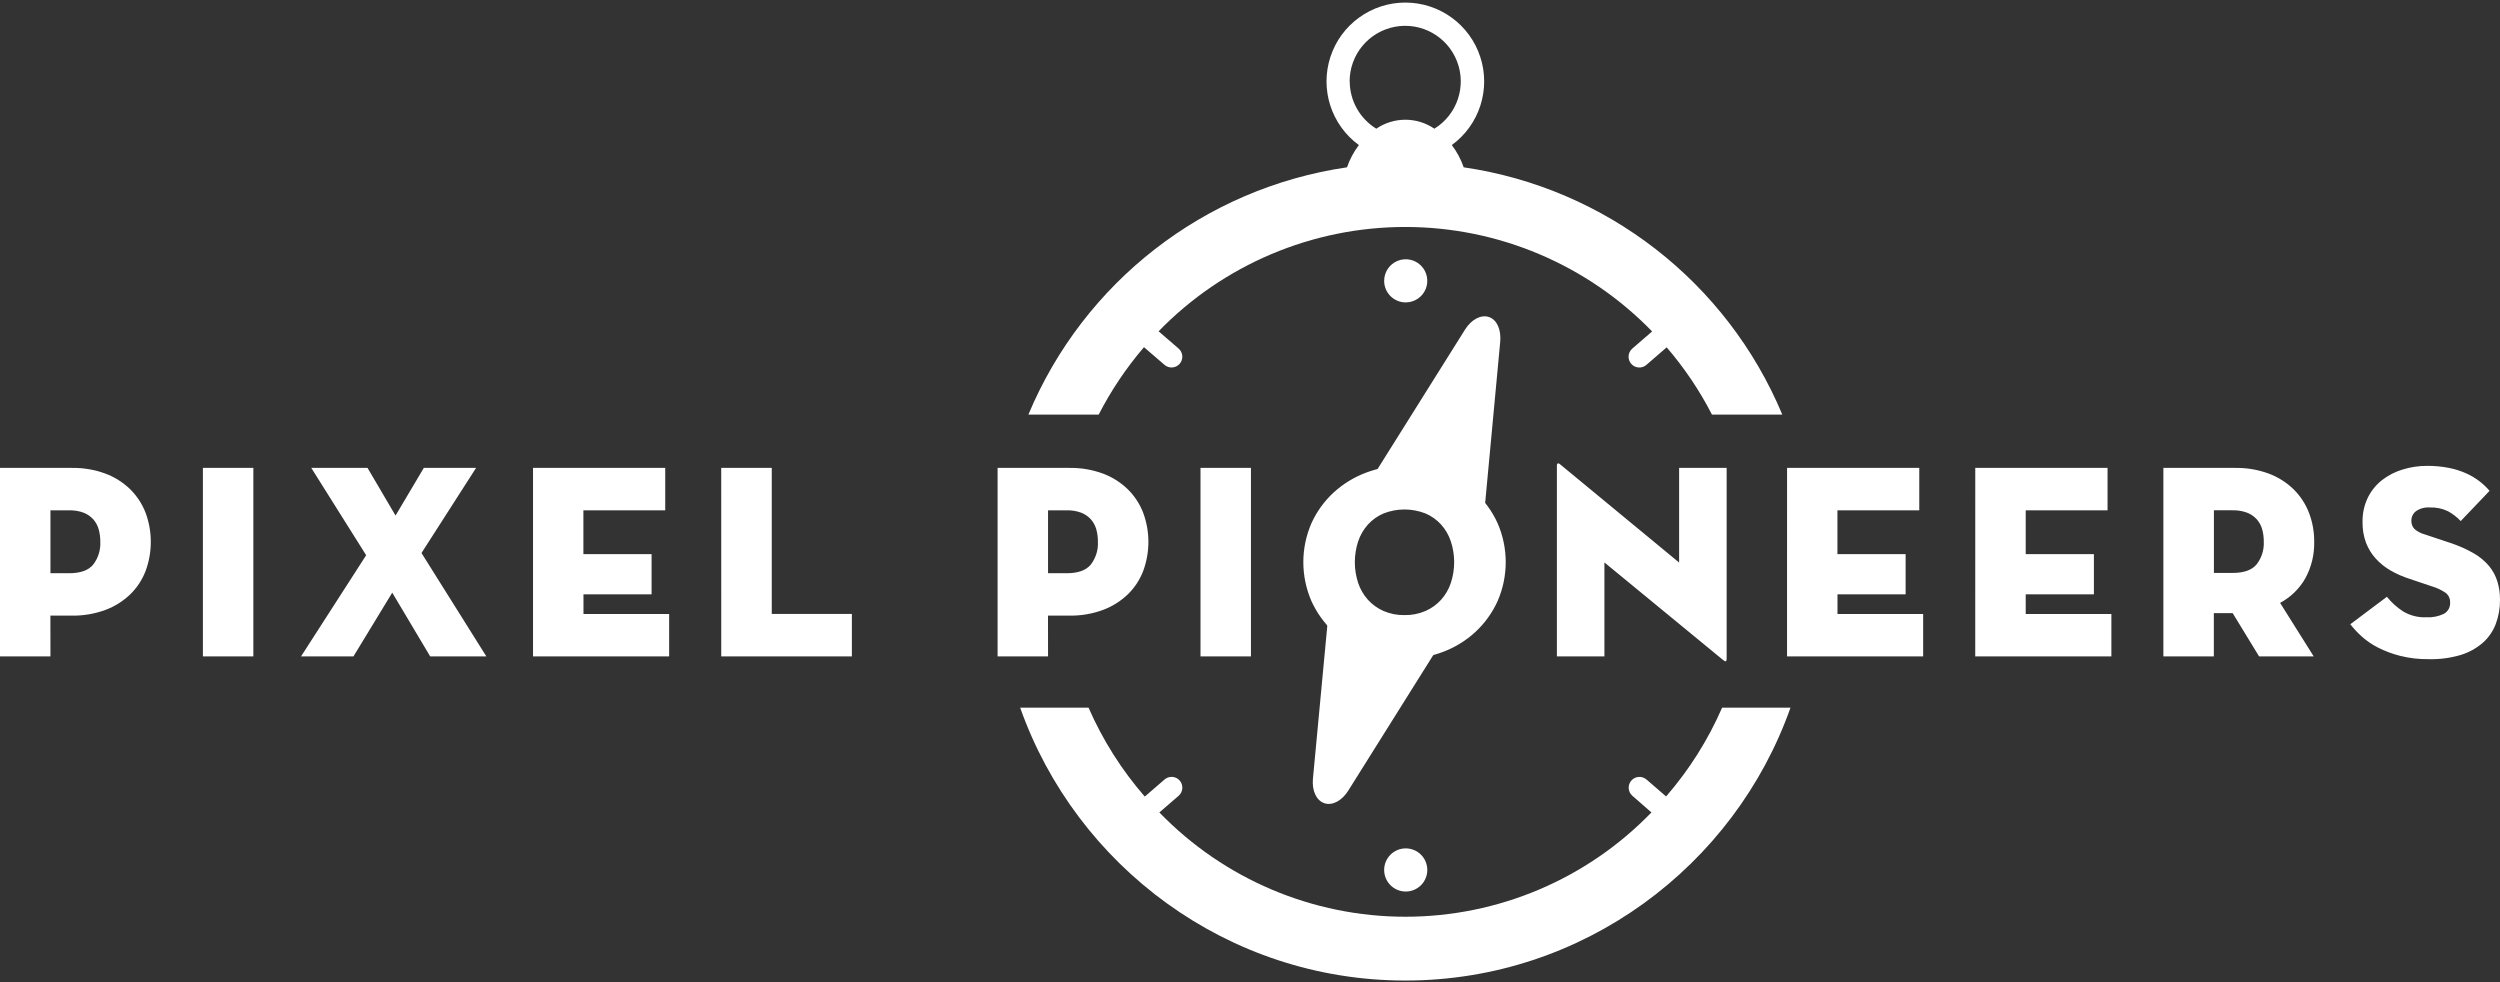
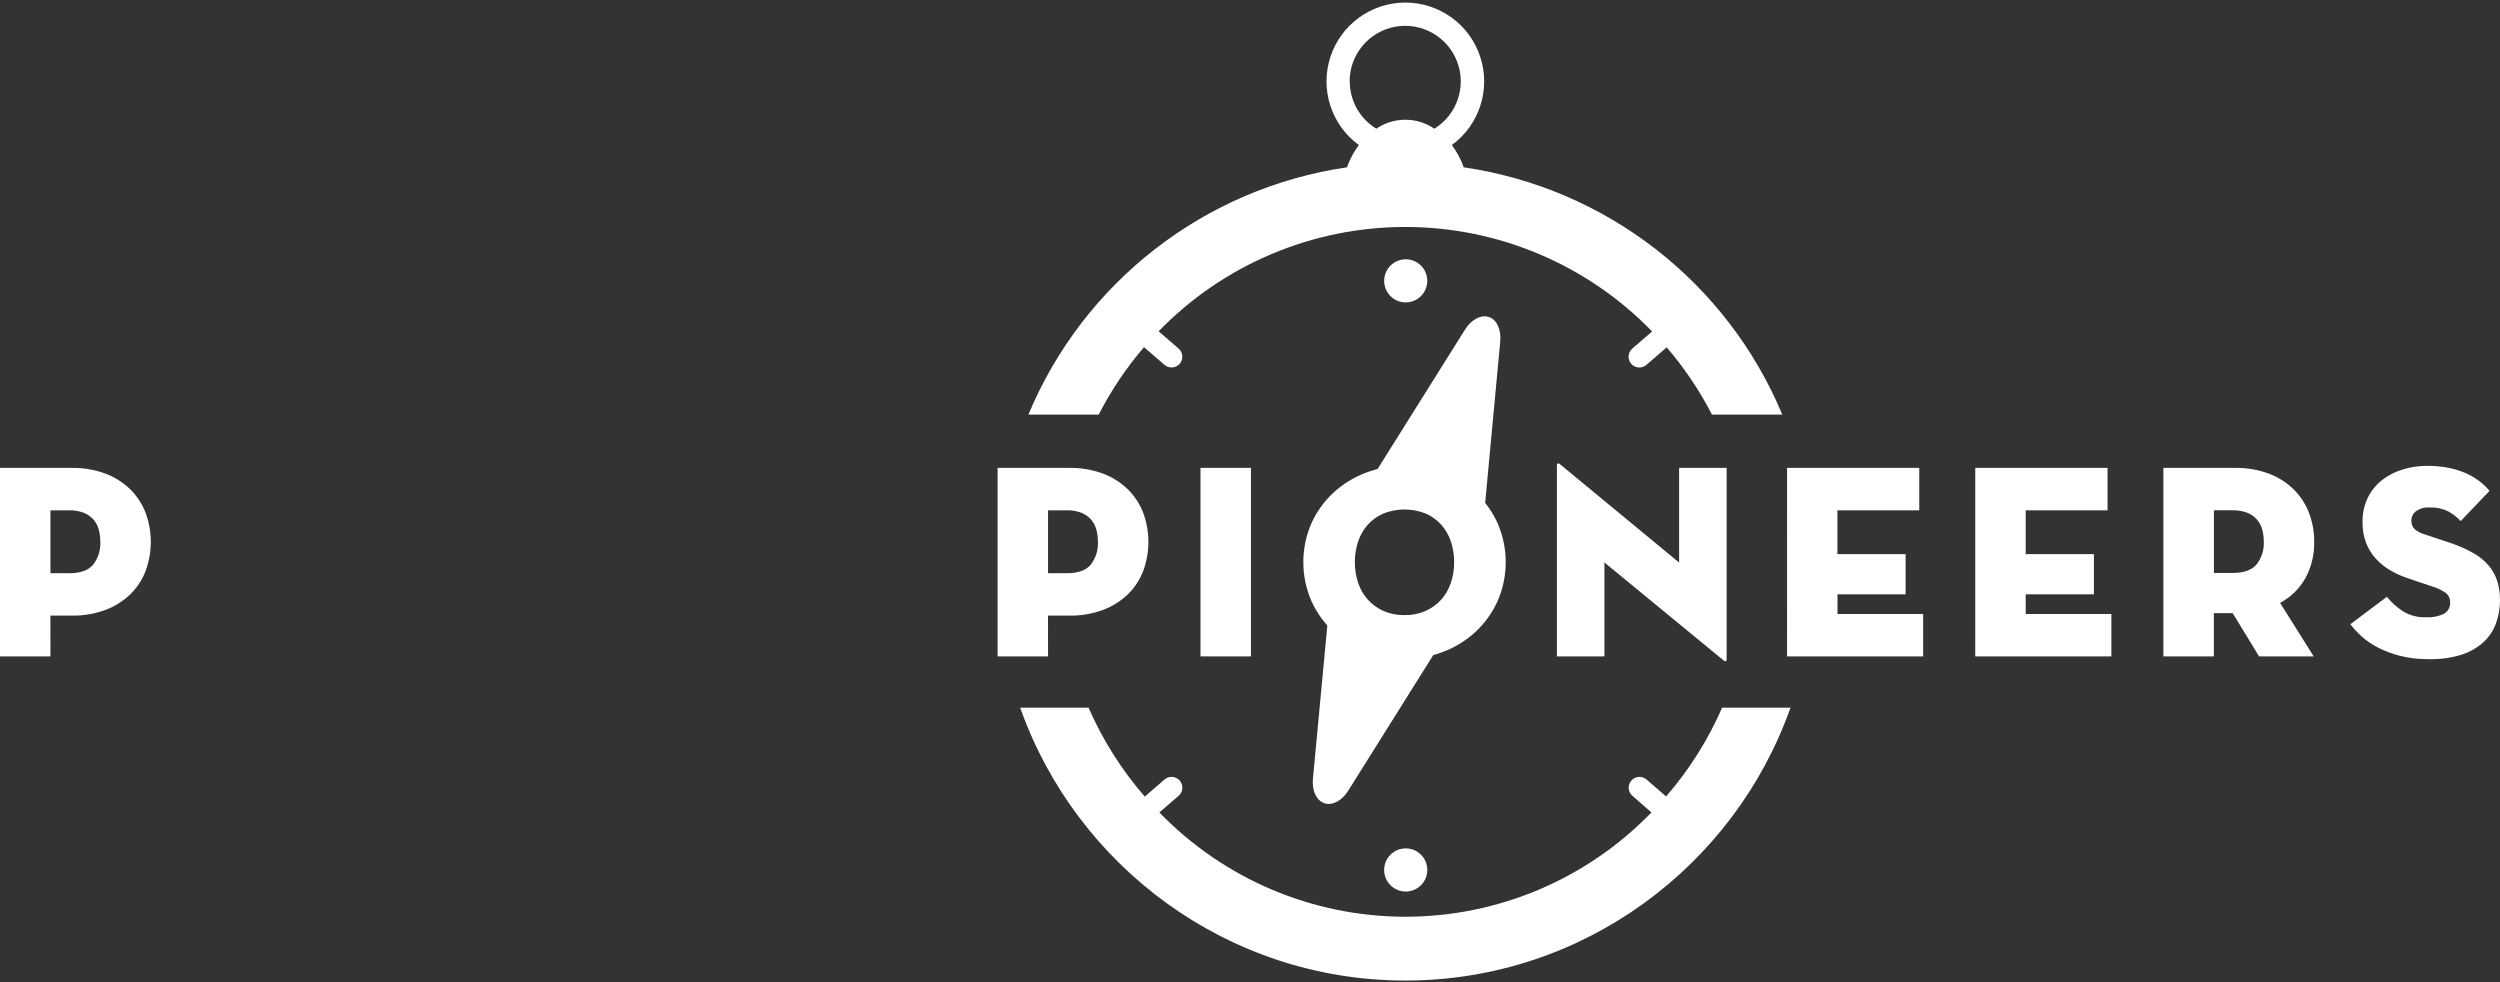
<svg xmlns="http://www.w3.org/2000/svg" width="947px" height="372px" viewBox="0 0 947 372" version="1.1">
  <rect x="0" y="0" width="947" height="372" fill="#333333" stroke="none" />
  <title>Untitled</title>
  <desc>Created with Sketch.</desc>
  <defs />
  <g id="Page-1" stroke="none" stroke-width="1" fill="none" fill-rule="evenodd">
    <g id="Group" transform="translate(496.821, 119.178)" fill-rule="nonzero" fill="#FFFFFF">
      <g transform="translate(0, -0)">
        <path d="M67.197,0.907 C64.197,-0.092 60.557,1.798 58.137,5.657 L11.197,80.498 C10.514,81.603 9.964,82.784 9.557,84.017 L10.417,84.317 C15.628,70.806 30.607,63.851 44.292,68.59 C57.977,73.328 65.447,88.056 61.187,101.897 L62.337,102.297 C62.325,102.206 62.355,102.115 62.417,102.047 C62.835,100.844 63.11,99.595 63.237,98.328 L71.457,10.328 C71.897,5.728 70.207,1.917 67.197,0.907 Z" id="indicator-top" />
        <path d="M61.197,101.888 C56.723,115.935 41.77,123.758 27.679,119.422 C13.588,115.086 5.619,100.21 9.817,86.078 C9.997,85.484 10.2,84.897 10.427,84.317 L9.567,84.017 L9.567,84.278 C9.162,85.452 8.897,86.671 8.777,87.907 L0.517,175.817 C0.097,180.357 1.827,184.058 4.837,185.077 C7.847,186.097 11.477,184.178 13.897,180.317 L60.647,105.778 C61.375,104.704 61.953,103.537 62.367,102.308 L61.197,101.888 Z" id="indicator-bottom" />
      </g>
    </g>
    <g id="pixelpioneers-white" fill-rule="nonzero" fill="#FFFFFF">
      <path d="M540.66,329.55 C540.654,334.06 536.996,337.712 532.487,337.71 C527.977,337.708 524.322,334.053 524.32,329.543 C524.318,325.034 527.97,321.376 532.48,321.37 C534.651,321.365 536.735,322.225 538.27,323.76 C539.805,325.295 540.665,327.379 540.66,329.55 L540.66,329.55 Z M532.48,114.55 C535.787,114.554 538.771,112.564 540.037,109.509 C541.304,106.454 540.603,102.937 538.263,100.599 C535.924,98.262 532.405,97.566 529.352,98.837 C526.298,100.107 524.312,103.093 524.32,106.4 C524.326,110.903 527.977,114.55 532.48,114.55 L532.48,114.55 Z" id="Shape" />
      <path d="M678.24,268.06 C657.04,328.06 599.65,371.43 532.34,371.43 C465.03,371.43 407.64,328.06 386.44,268.06 L412.34,268.06 C417.687,280.307 424.87,291.667 433.64,301.75 L441.14,295.26 C442.845,293.797 445.412,293.987 446.882,295.686 C448.353,297.385 448.173,299.953 446.48,301.43 L439.17,307.75 C463.6,333.002 497.23,347.259 532.365,347.259 C567.5,347.259 601.13,333.002 625.56,307.75 L618.34,301.44 C616.647,299.963 616.467,297.395 617.938,295.696 C619.408,293.997 621.975,293.807 623.68,295.27 L631.12,301.7 C639.858,291.627 647.013,280.284 652.34,268.06 L678.24,268.06 Z M416.19,157.06 L389.55,157.06 C410.545,106.812 456.354,71.255 510.24,63.38 C511.29,60.352 512.809,57.508 514.74,54.95 C504.301,47.33 499.949,33.86 503.957,21.573 C507.964,9.286 519.421,0.972 532.345,0.972 C545.269,0.972 556.726,9.286 560.733,21.573 C564.741,33.86 560.389,47.33 549.95,54.95 C551.881,57.508 553.4,60.352 554.45,63.38 C608.336,71.255 654.145,106.812 675.14,157.06 L648.5,157.06 C643.8,147.92 638.04,139.364 631.34,131.57 L623.64,138.23 C621.935,139.693 619.368,139.503 617.898,137.804 C616.427,136.105 616.607,133.537 618.3,132.06 L625.82,125.55 C601.3,100.264 567.585,85.988 532.363,85.976 C497.141,85.965 463.416,100.22 438.88,125.49 L446.47,132.05 C448.163,133.527 448.343,136.095 446.872,137.794 C445.402,139.493 442.835,139.683 441.13,138.22 L433.34,131.51 C426.636,139.323 420.876,147.899 416.18,157.06 L416.19,157.06 Z M511.28,30.85 C511.299,38.158 515.107,44.934 521.34,48.75 C527.975,44.224 536.705,44.224 543.34,48.75 C551.97,43.427 555.579,32.709 551.927,23.25 C548.274,13.792 538.397,8.281 528.43,10.14 C518.462,12 511.237,20.701 511.24,30.84 L511.28,30.85 Z" id="Shape" />
      <g id="Group" transform="translate(0, 175)">
        <path d="M19.11,73.64 L2.84217094e-14,73.64 L2.84217094e-14,2.24 L27.09,2.24 C31.456,2.16 35.799,2.888 39.9,4.39 C43.409,5.697 46.609,7.716 49.3,10.32 C51.849,12.831 53.836,15.854 55.13,19.19 C57.791,26.337 57.791,34.203 55.13,41.35 C53.845,44.676 51.856,47.685 49.3,50.17 C46.598,52.748 43.4,54.749 39.9,56.05 C35.8,57.552 31.456,58.281 27.09,58.2 L19.09,58.2 L19.11,73.64 Z M26.18,42.14 C30.473,42.14 33.517,41.047 35.31,38.86 C37.191,36.407 38.144,33.368 38,30.28 C38.019,28.652 37.807,27.029 37.37,25.46 C36.977,24.067 36.272,22.781 35.31,21.7 C34.304,20.602 33.058,19.75 31.67,19.21 C29.914,18.562 28.051,18.256 26.18,18.31 L19.11,18.31 L19.11,42.14 L26.18,42.14 Z" id="Shape" />
-         <path d="M76.86,2.24 L95.97,2.24 L95.97,73.64 L76.86,73.64 L76.86,2.24 Z M117.91,2.24 L139.22,2.24 L149.83,20.3 L160.54,2.24 L180.34,2.24 L159.66,34.48 L184.23,73.65 L162.96,73.65 L148.58,49.5 L133.88,73.65 L114.03,73.65 L138.7,35.32 L117.91,2.24 Z M201.91,2.24 L251.99,2.24 L251.99,18.31 L220.99,18.31 L220.99,34.9 L246.82,34.9 L246.82,50.13 L221.02,50.13 L221.02,57.58 L253.47,57.58 L253.47,73.65 L201.91,73.65 L201.91,2.24 Z M273.2,2.24 L292.34,2.24 L292.34,57.57 L322.69,57.57 L322.69,73.64 L273.21,73.64 L273.2,2.24 Z" id="Shape" />
        <path d="M397,73.64 L377.89,73.64 L377.89,2.24 L404.98,2.24 C409.346,2.16 413.689,2.888 417.79,4.39 C421.299,5.697 424.499,7.716 427.19,10.32 C429.739,12.831 431.726,15.854 433.02,19.19 C435.681,26.337 435.681,34.203 433.02,41.35 C431.735,44.676 429.746,47.685 427.19,50.17 C424.488,52.748 421.29,54.749 417.79,56.05 C413.69,57.552 409.346,58.281 404.98,58.2 L396.98,58.2 L397,73.64 Z M404.07,42.14 C408.363,42.14 411.407,41.047 413.2,38.86 C415.081,36.407 416.034,33.368 415.89,30.28 C415.909,28.652 415.697,27.029 415.26,25.46 C414.867,24.067 414.162,22.781 413.2,21.7 C412.194,20.602 410.948,19.75 409.56,19.21 C407.804,18.562 405.941,18.256 404.07,18.31 L397,18.31 L397,42.14 L404.07,42.14 Z M532.03,74.59 C527.006,74.618 522.021,73.709 517.33,71.91 C512.822,70.195 508.687,67.628 505.15,64.35 C501.63,61.071 498.792,57.129 496.8,52.75 C492.671,43.312 492.671,32.578 496.8,23.14 C498.786,18.772 501.625,14.845 505.15,11.59 C508.702,8.338 512.838,5.79 517.34,4.08 C526.797,0.509 537.233,0.509 546.69,4.08 C551.207,5.784 555.357,8.333 558.92,11.59 C562.445,14.845 565.284,18.772 567.27,23.14 C571.4,32.578 571.4,43.312 567.27,52.75 C565.277,57.128 562.439,61.07 558.92,64.35 C555.37,67.636 551.217,70.204 546.69,71.91 C542.011,73.701 537.04,74.61 532.03,74.59 L532.03,74.59 Z M532.03,58 C534.779,58.055 537.508,57.516 540.03,56.42 C542.263,55.426 544.265,53.979 545.91,52.17 C547.553,50.325 548.802,48.164 549.58,45.82 C551.26,40.704 551.26,35.186 549.58,30.07 C548.801,27.726 547.552,25.565 545.91,23.72 C544.272,21.916 542.267,20.484 540.03,19.52 C534.892,17.479 529.168,17.479 524.03,19.52 C521.792,20.482 519.786,21.915 518.15,23.72 C516.504,25.564 515.251,27.725 514.47,30.07 C512.79,35.186 512.79,40.704 514.47,45.82 C515.251,48.165 516.503,50.326 518.15,52.17 C519.794,53.979 521.796,55.427 524.03,56.42 C526.552,57.516 529.281,58.055 532.03,58 L532.03,58 Z M876.43,73.64 L855.74,73.64 L845.74,57.26 L838.6,57.26 L838.6,73.64 L819.49,73.64 L819.49,2.24 L846.58,2.24 C850.946,2.16 855.289,2.888 859.39,4.39 C862.899,5.697 866.099,7.716 868.79,10.32 C871.339,12.831 873.326,15.854 874.62,19.19 C875.977,22.725 876.655,26.484 876.62,30.27 C876.718,35.046 875.578,39.766 873.31,43.97 C871.072,47.958 867.737,51.221 863.7,53.37 L876.43,73.64 Z M845.7,42.03 C849.993,42.03 853.037,40.94 854.83,38.76 C856.71,36.322 857.663,33.295 857.52,30.22 C857.539,28.598 857.327,26.982 856.89,25.42 C856.496,24.033 855.791,22.754 854.83,21.68 C853.822,20.586 852.577,19.737 851.19,19.2 C849.434,18.553 847.571,18.248 845.7,18.3 L838.63,18.3 L838.63,42.03 L845.7,42.03 Z M454.75,2.24 L473.86,2.24 L473.86,73.64 L454.75,73.64 L454.75,2.24 Z M607.75,38.05 L607.75,73.64 L589.75,73.64 L589.75,1.3 C589.717,1.016 589.835,0.736 590.06,0.56 C590.27,0.42 590.65,0.56 591.22,1.09 L636.05,38.09 L636.05,2.24 L654.05,2.24 L654.05,74.69 C654.05,75.11 653.943,75.373 653.73,75.48 C653.517,75.587 653.133,75.393 652.58,74.9 L607.75,38.05 Z M676.94,2.24 L727.02,2.24 L727.02,18.31 L696.02,18.31 L696.02,34.9 L721.85,34.9 L721.85,50.13 L696.04,50.13 L696.04,57.58 L728.49,57.58 L728.49,73.65 L676.93,73.65 L676.94,2.24 Z M748.23,2.24 L798.34,2.24 L798.34,18.31 L767.34,18.31 L767.34,34.9 L793.17,34.9 L793.17,50.13 L767.34,50.13 L767.34,57.58 L799.79,57.58 L799.79,73.65 L748.22,73.65 L748.23,2.24 Z M919.9,74.69 C916.274,74.733 912.658,74.31 909.14,73.43 C906.232,72.695 903.414,71.639 900.74,70.28 C898.5,69.14 896.418,67.711 894.55,66.03 C893.002,64.634 891.58,63.105 890.3,61.46 L904.16,51.06 C905.885,53.208 907.941,55.068 910.25,56.57 C912.906,58.169 915.972,58.955 919.07,58.83 C921.368,58.953 923.66,58.503 925.74,57.52 C927.311,56.653 928.233,54.95 928.1,53.16 C928.156,51.742 927.509,50.387 926.37,49.54 C924.746,48.441 922.956,47.607 921.07,47.07 L912.67,44.24 C910.185,43.447 907.791,42.391 905.53,41.09 C903.431,39.888 901.535,38.362 899.91,36.57 C898.328,34.813 897.084,32.779 896.24,30.57 C895.326,28.066 894.882,25.415 894.93,22.75 C894.864,19.556 895.549,16.391 896.93,13.51 C898.211,10.909 900.06,8.63 902.34,6.84 C904.679,5.038 907.33,3.682 910.16,2.84 C913.12,1.925 916.202,1.464 919.3,1.47 C922.136,1.441 924.968,1.706 927.75,2.26 C930.008,2.713 932.209,3.417 934.31,4.36 C936.085,5.166 937.763,6.173 939.31,7.36 C940.676,8.414 941.927,9.611 943.04,10.93 L932.12,22.38 C930.716,20.89 929.086,19.632 927.29,18.65 C925.132,17.615 922.752,17.127 920.36,17.23 C918.515,17.093 916.679,17.595 915.16,18.65 C914.06,19.484 913.418,20.789 913.43,22.17 C913.358,23.375 913.797,24.555 914.64,25.42 C915.754,26.36 917.062,27.043 918.47,27.42 L927.92,30.57 C931.046,31.573 934.062,32.894 936.92,34.51 C939.149,35.762 941.139,37.397 942.8,39.34 C944.24,41.073 945.327,43.07 946,45.22 C946.686,47.489 947.023,49.849 947,52.22 C947.032,55.318 946.496,58.395 945.42,61.3 C944.39,64.037 942.716,66.486 940.54,68.44 C938.084,70.575 935.204,72.166 932.09,73.11 C928.134,74.271 924.021,74.804 919.9,74.69 L919.9,74.69 Z" id="Shape" />
      </g>
    </g>
  </g>
</svg>